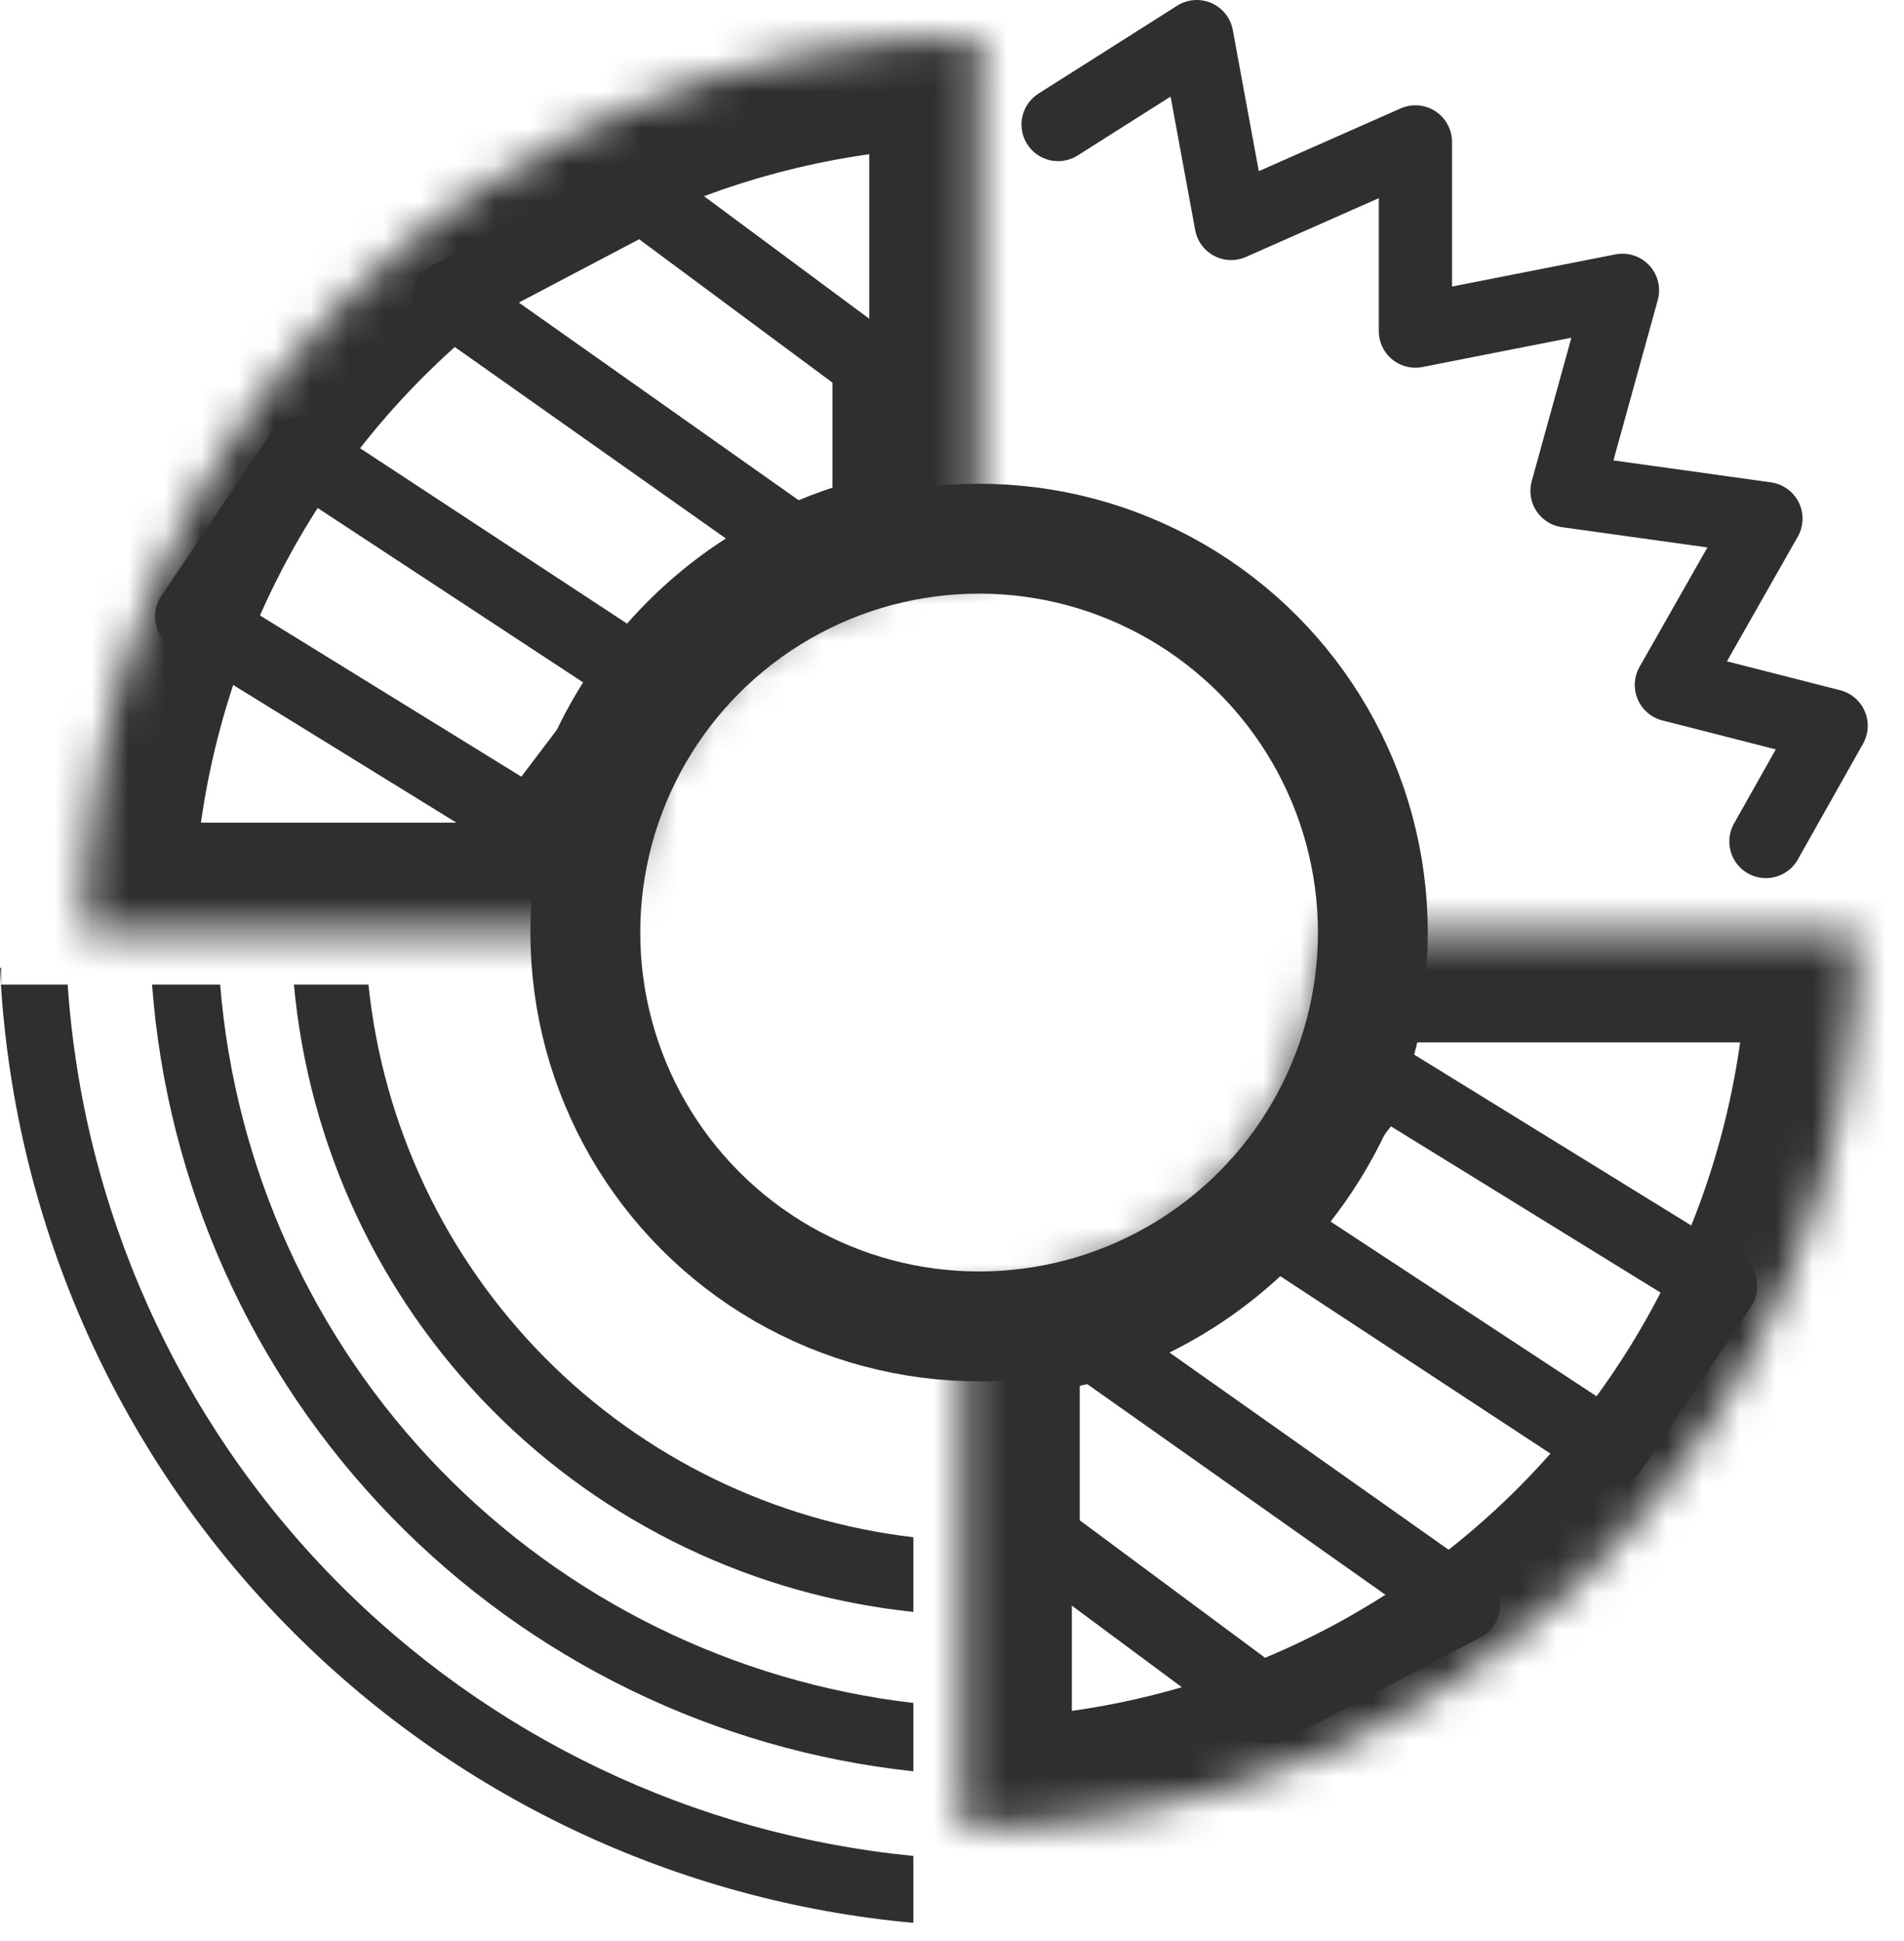
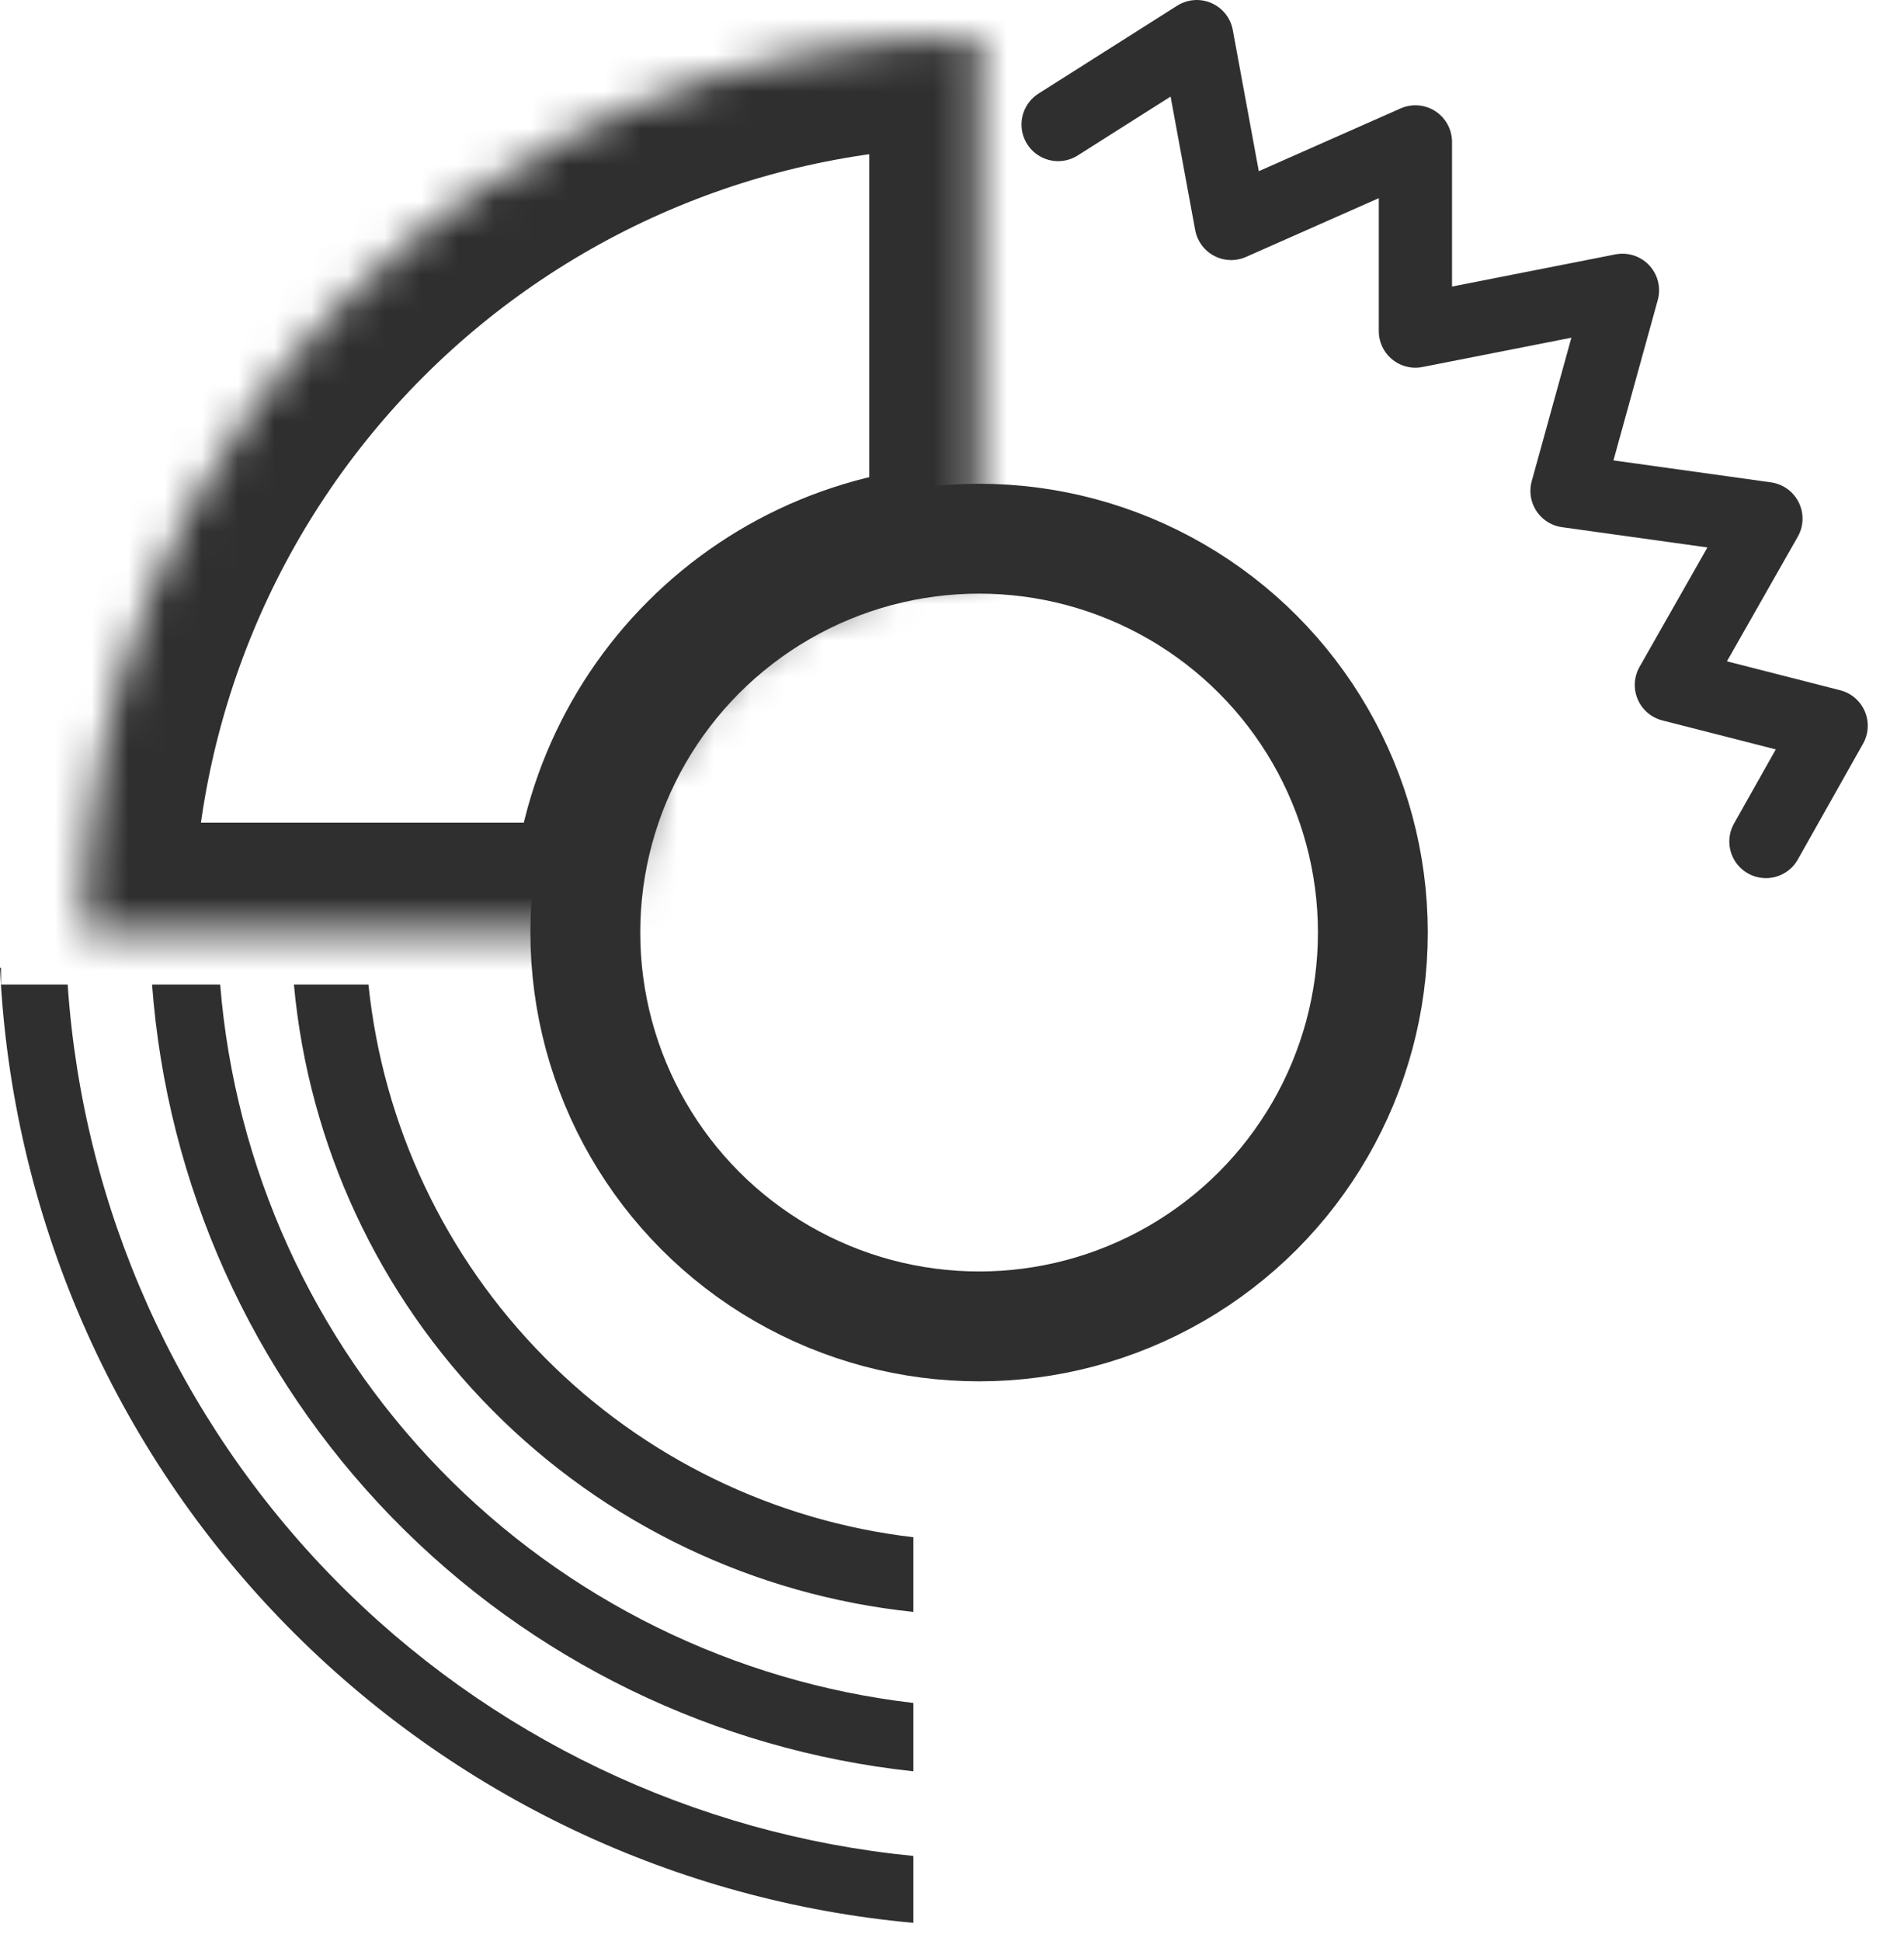
<svg xmlns="http://www.w3.org/2000/svg" width="52" height="53" viewBox="0 0 52 53" fill="none">
  <circle cx="26.74" cy="25.463" r="10.754" stroke="#2F2F2F" stroke-width="3" />
  <mask id="path-2-inside-1_1_72" fill="white">
-     <path d="M50.736 25.463C50.736 28.676 50.103 31.857 48.874 34.825C47.644 37.793 45.842 40.489 43.571 42.761C41.299 45.033 38.602 46.835 35.634 48.064C32.666 49.294 29.485 49.926 26.273 49.926L26.273 35.254C27.558 35.254 28.832 35.001 30.02 34.509C31.208 34.017 32.287 33.296 33.196 32.387C34.105 31.477 34.827 30.398 35.319 29.21C35.811 28.022 36.064 26.749 36.064 25.463H50.736Z" />
-   </mask>
+     </mask>
  <path d="M50.736 25.463C50.736 28.676 50.103 31.857 48.874 34.825C47.644 37.793 45.842 40.489 43.571 42.761C41.299 45.033 38.602 46.835 35.634 48.064C32.666 49.294 29.485 49.926 26.273 49.926L26.273 35.254C27.558 35.254 28.832 35.001 30.02 34.509C31.208 34.017 32.287 33.296 33.196 32.387C34.105 31.477 34.827 30.398 35.319 29.21C35.811 28.022 36.064 26.749 36.064 25.463H50.736Z" stroke="#2F2F2F" stroke-width="6" mask="url(#path-2-inside-1_1_72)" />
-   <path d="M30.019 36.798L39.964 43.823L34.678 46.605L28.488 42.014V36.798H30.019ZM30.019 36.798L34.678 33.46M34.678 33.46L43.998 39.58L46.989 35.129L37.739 29.426L34.678 33.46Z" stroke="#2F2F2F" stroke-width="2" stroke-linecap="round" stroke-linejoin="round" />
-   <path d="M22.206 15.161L12.26 8.137L17.546 5.355L23.736 9.945L23.736 15.161L22.206 15.161ZM22.206 15.161L17.546 18.5M17.546 18.5L8.226 12.379L5.236 16.83L14.486 22.534L17.546 18.5Z" stroke="#2F2F2F" stroke-width="2" stroke-linecap="round" stroke-linejoin="round" />
  <mask id="path-5-inside-2_1_72" fill="white">
    <path d="M2.277 25.463C2.277 22.251 2.91 19.07 4.139 16.102C5.368 13.133 7.17 10.437 9.442 8.165C11.714 5.893 14.41 4.092 17.378 2.862C20.346 1.633 23.527 1 26.74 1L26.74 15.672C25.454 15.672 24.181 15.925 22.993 16.417C21.805 16.909 20.726 17.63 19.817 18.54C18.907 19.449 18.186 20.528 17.694 21.716C17.202 22.904 16.949 24.177 16.949 25.463L2.277 25.463Z" />
  </mask>
  <path d="M2.277 25.463C2.277 22.251 2.91 19.07 4.139 16.102C5.368 13.133 7.17 10.437 9.442 8.165C11.714 5.893 14.41 4.092 17.378 2.862C20.346 1.633 23.527 1 26.74 1L26.74 15.672C25.454 15.672 24.181 15.925 22.993 16.417C21.805 16.909 20.726 17.63 19.817 18.54C18.907 19.449 18.186 20.528 17.694 21.716C17.202 22.904 16.949 24.177 16.949 25.463L2.277 25.463Z" stroke="#2F2F2F" stroke-width="6" mask="url(#path-5-inside-2_1_72)" />
  <path d="M28.898 3.4L32.685 1L33.625 6.101L38.656 3.875V9.04L44.311 7.927L42.797 13.404L48.229 14.161L45.647 18.702L50.01 19.816L48.229 22.977" stroke="#2F2F2F" stroke-width="2" stroke-linecap="round" stroke-linejoin="round" />
  <path d="M0.029 26.883H1.848C2.261 32.977 4.836 38.732 9.12 43.103C13.347 47.415 18.953 50.09 24.945 50.676V52.503C18.461 51.912 12.389 49.036 7.821 44.376C3.098 39.557 0.315 33.168 0 26.428L0.029 26.426V26.883ZM6.013 26.883C6.416 31.859 8.539 36.547 12.028 40.135C15.479 43.684 20.044 45.926 24.945 46.499V48.365C19.54 47.785 14.498 45.335 10.699 41.428C6.874 37.495 4.56 32.344 4.153 26.883H6.013ZM10.063 26.883C10.459 30.723 12.155 34.321 14.882 37.072C17.589 39.805 21.14 41.528 24.945 41.974V44.013C20.596 43.559 16.529 41.616 13.441 38.5C10.339 35.369 8.429 31.26 8.027 26.883H10.063Z" fill="#2F2F2F" />
</svg>